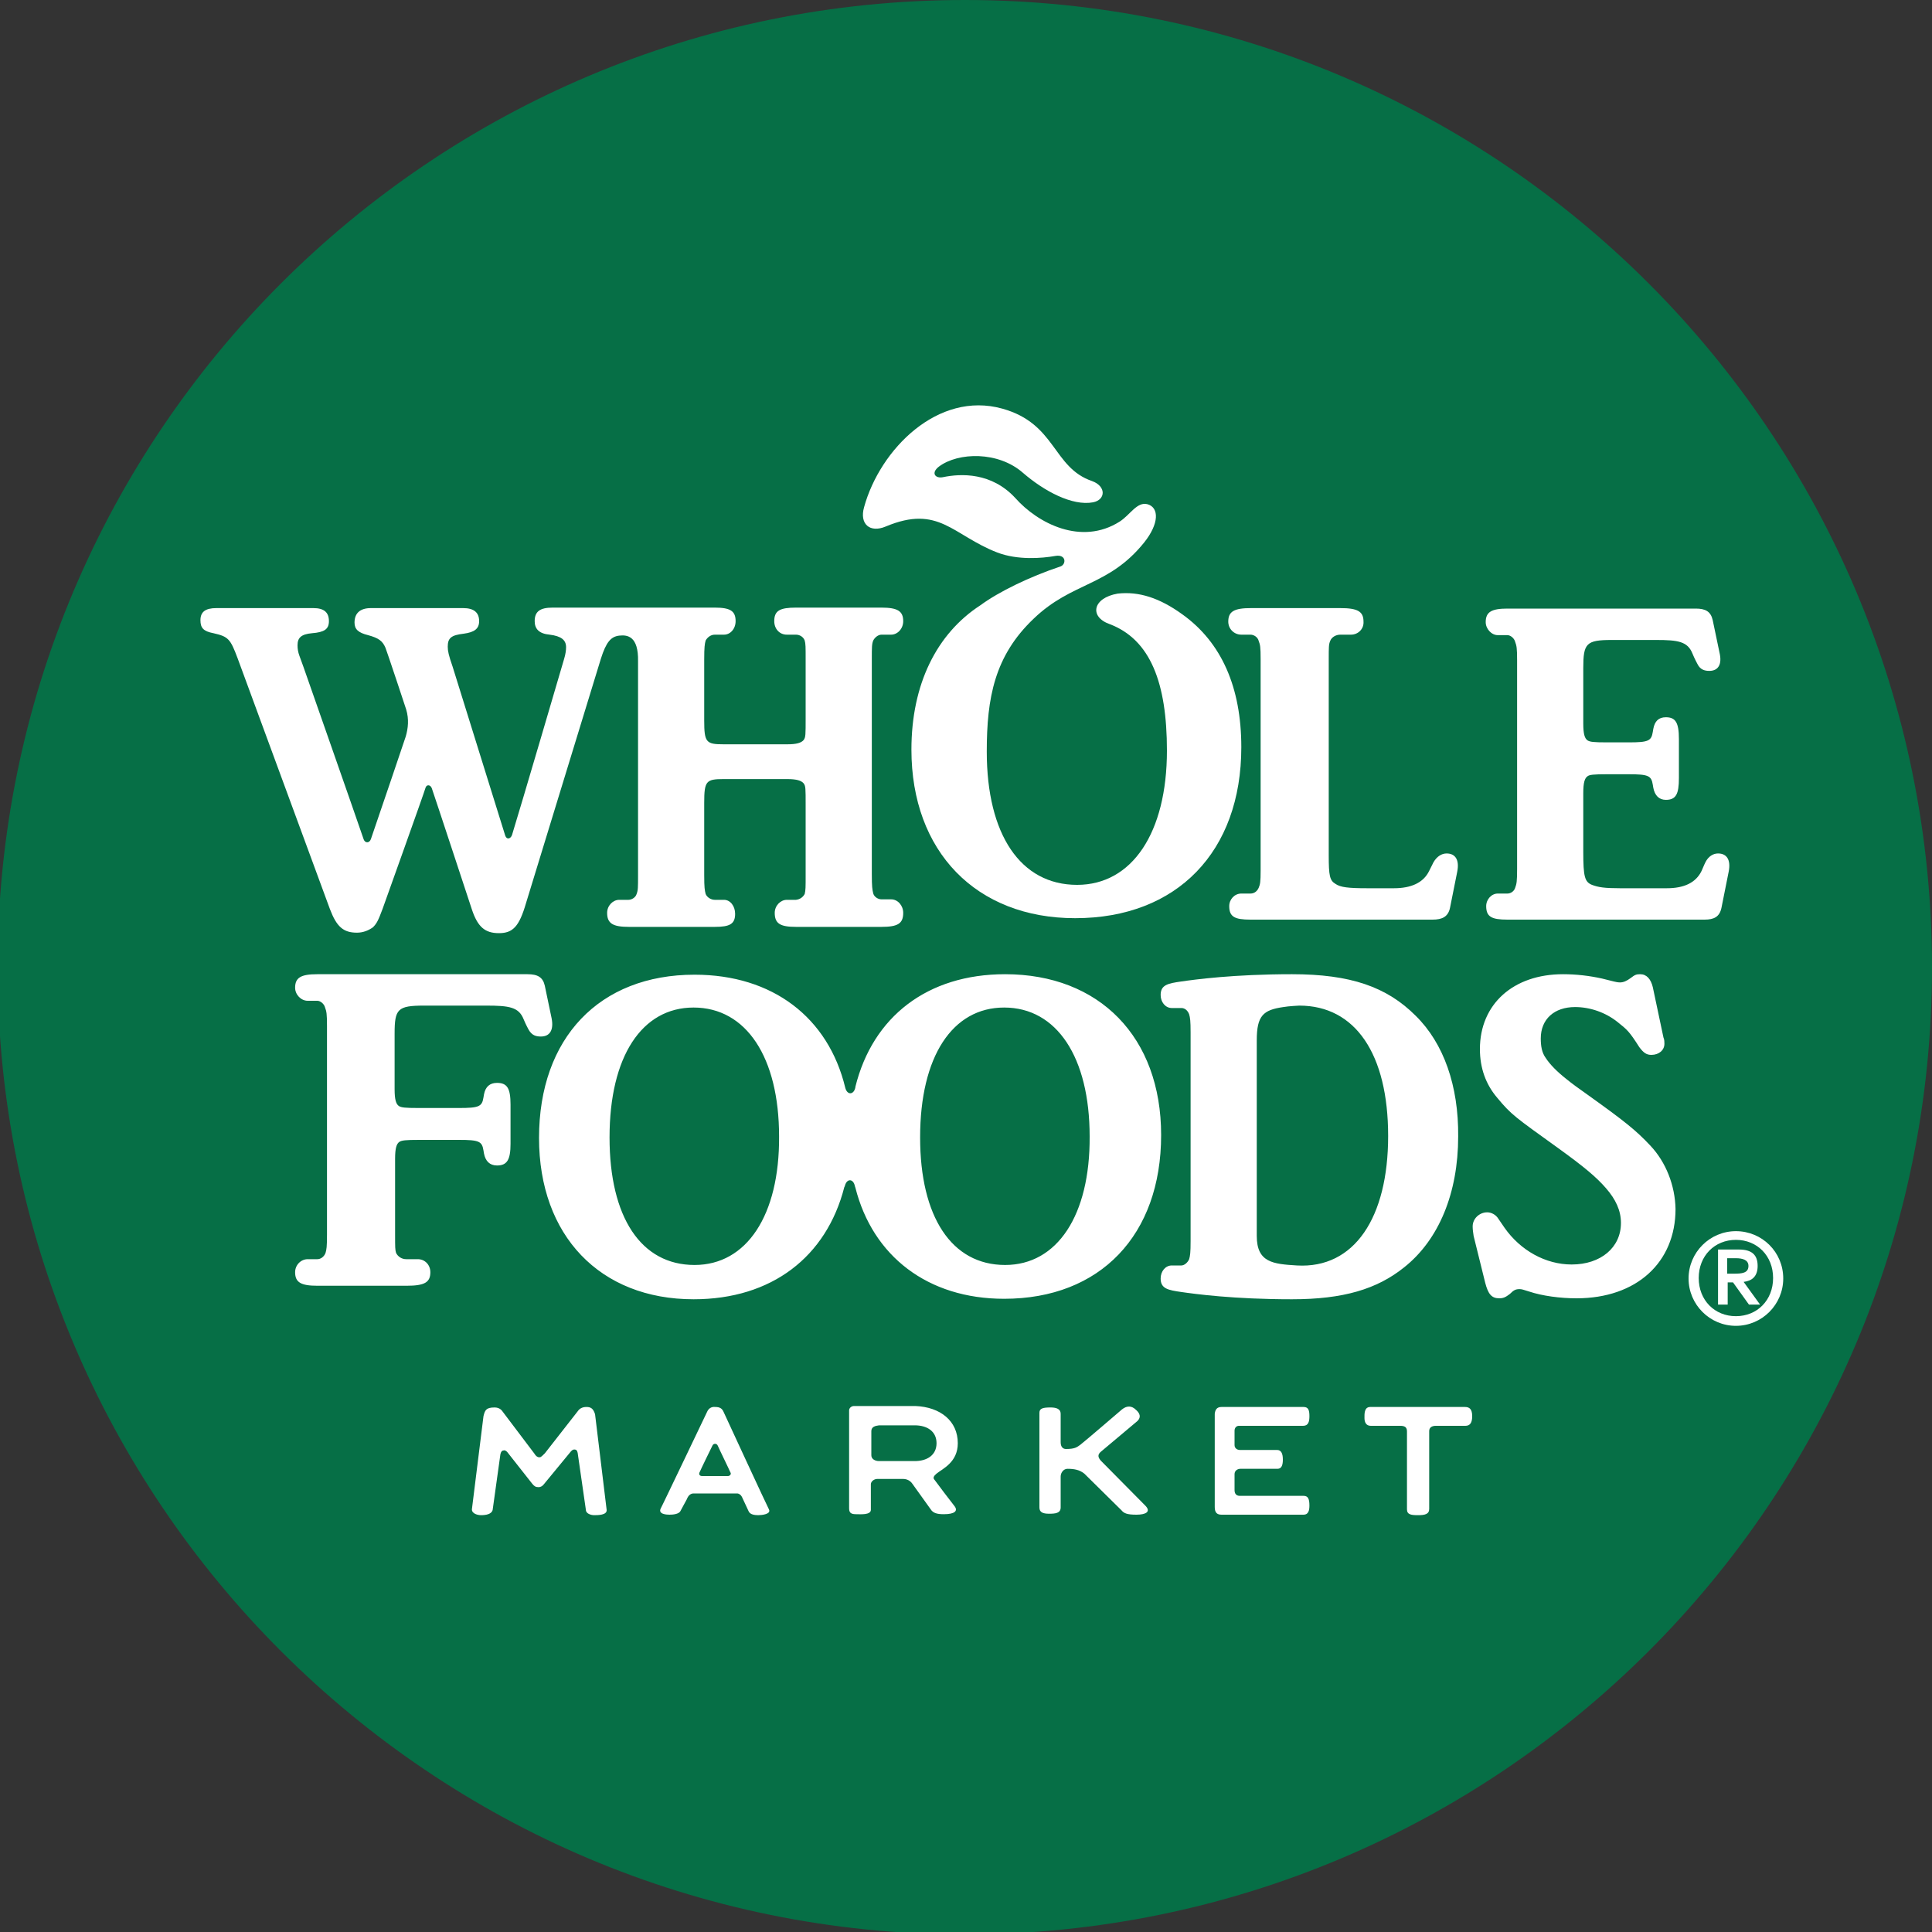
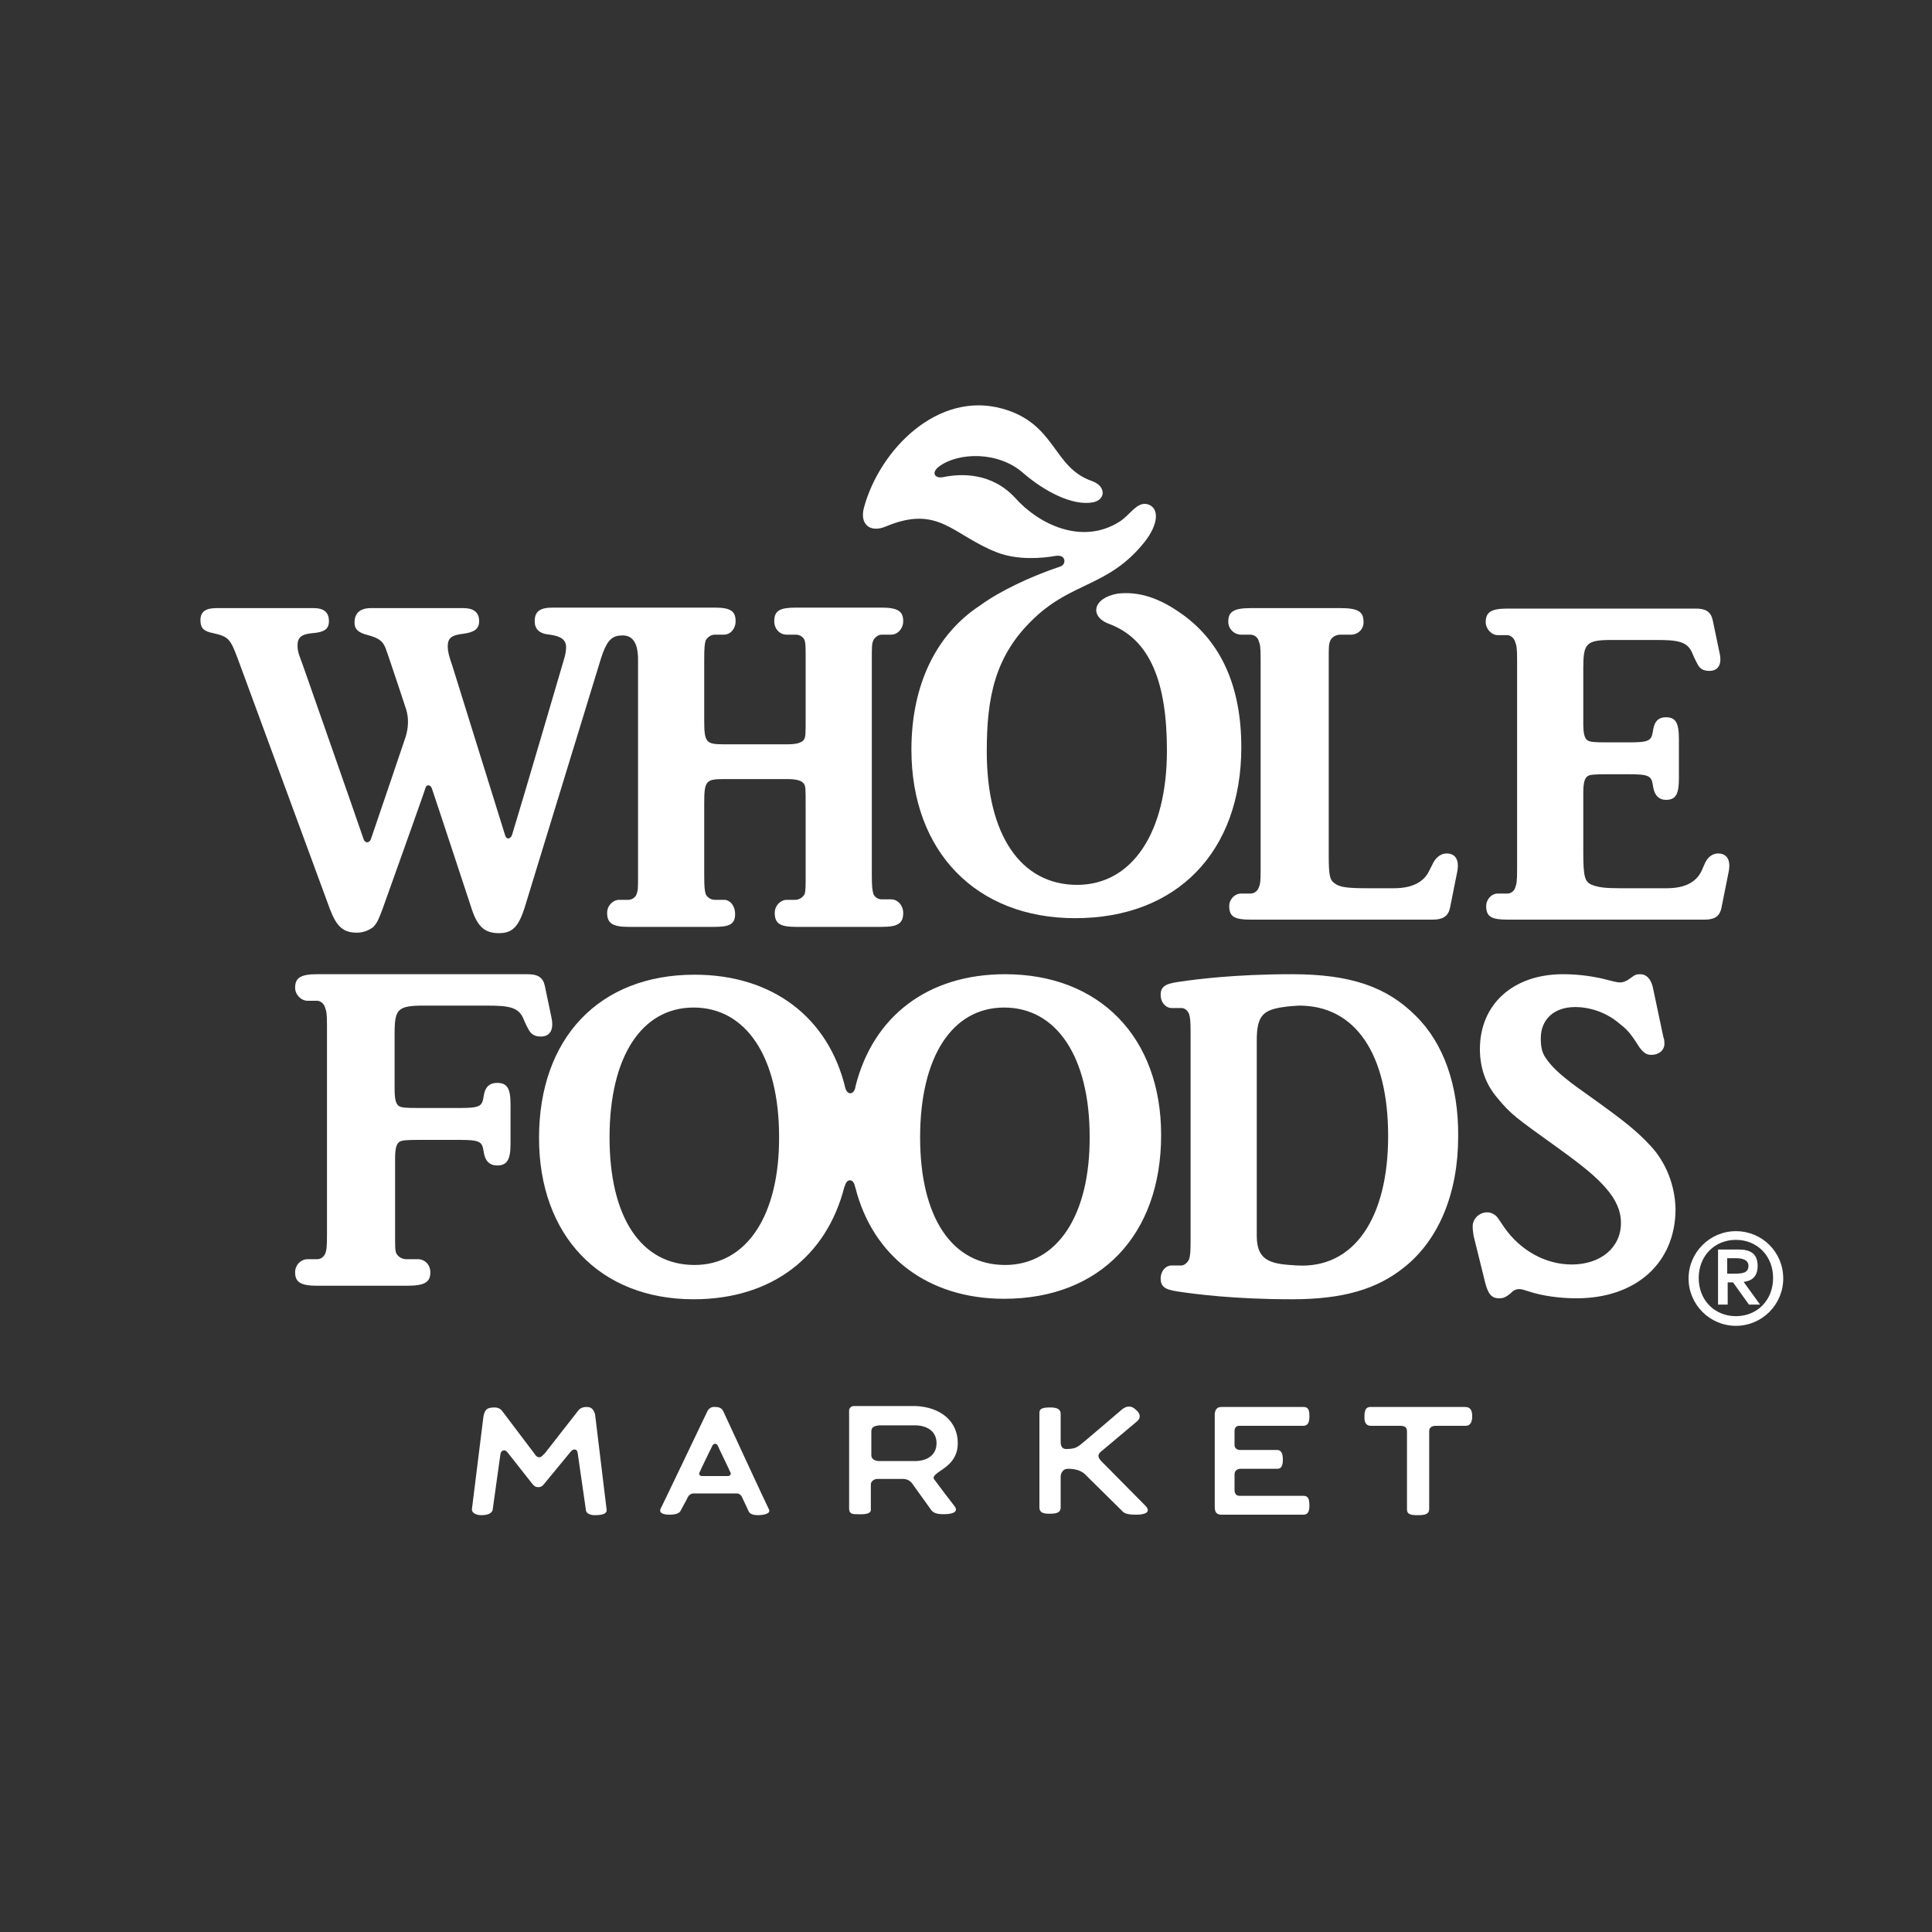
<svg xmlns="http://www.w3.org/2000/svg" version="1.1" id="Layer_1" x="0px" y="0px" viewBox="0 0 400 400" style="enable-background:new 0 0 400 400;" xml:space="preserve">
  <rect x="0" y="0" width="400" height="400" fill="#333333" stroke="none" />
  <style type="text/css">
	.st0{fill-rule:evenodd;clip-rule:evenodd;fill:#066F46;}
	.st1{fill-rule:evenodd;clip-rule:evenodd;fill:#FFFFFF;}
</style>
  <g>
-     <path class="st0" d="M400,200.3c0,110.6-89.7,200.2-200.3,200.2C89.2,400.5-0.5,310.8-0.5,200.3C-0.5,89.7,89.2,0,199.8,0   C310.3,0,400,89.7,400,200.3" />
    <path class="st1" d="M355.7,176.7c-1,0-2,0.6-2.6,1.8c-0.1,0.2-0.3,0.6-0.8,1.8c-1.2,2.5-3.7,3.6-7.2,3.6l-9.7,0   c-3.2,0-4.5-0.2-5.8-0.7c-1.5-0.6-1.8-1.7-1.8-6.8v-12.2c0-2.2,0.3-3.1,0.9-3.5c0.4-0.3,1.2-0.4,4-0.4h4.5c4.1,0,4.7,0.3,5,2.2   l0.1,0.6c0.3,1.6,1.2,2.5,2.6,2.5c2.1,0,2.7-1.2,2.7-4.5v-8.1c0-3.4-0.7-4.5-2.7-4.5c-1.5,0-2.3,0.8-2.6,2.4l-0.1,0.6   c-0.3,1.9-0.9,2.2-5,2.2h-4.5c-2.8,0-3.5-0.1-4-0.4c-0.6-0.4-0.9-1.3-0.9-3.5v-11.5c0-5.1,0.6-5.8,5.9-5.8h9.2   c4.5,0,6.5,0.3,7.5,2.8c0.5,1.2,0.9,1.9,1,2.1c0.6,1.3,1.6,1.5,2.5,1.5c1.8,0,2.7-1.3,2.1-3.8l-1.4-6.7c-0.4-1.8-1.5-2.4-3.5-2.4   h-39c-3.3,0-4.5,0.7-4.5,2.8c0,1.4,1.2,2.7,2.5,2.7h2c0.6,0,1.4,0.6,1.6,1.4c0.3,0.8,0.4,1.3,0.4,3.8v43.2c0,2.6-0.1,3.1-0.4,3.9   c-0.2,0.7-0.9,1.2-1.6,1.2h-2c-1.3,0-2.4,1.2-2.4,2.6c0,2.2,1.1,2.8,4.4,2.8h38.3l2.5,0c2,0,3.1-0.6,3.5-2.4l1.5-7.5   C358.4,178,357.5,176.7,355.7,176.7 M283.1,183.9c-4,0-5.6-0.2-6.6-0.9c-1.2-0.7-1.4-1.7-1.4-5.9v-40.6c0-2.5,0-3.1,0.3-3.8   c0.3-0.8,1.2-1.3,2.1-1.3h2.2c1.5,0,2.7-1.2,2.6-2.7c0,0,0,0,0,0c0-2.1-1.2-2.8-4.8-2.8H259c-3.5,0-4.7,0.7-4.7,2.8   c0,1.5,1.2,2.7,2.7,2.7h1.9c0.7,0,1.5,0.5,1.7,1.3c0.3,0.8,0.4,1.2,0.4,3.8v43.7c0,2.4-0.1,2.9-0.4,3.6c-0.3,0.7-0.9,1.2-1.7,1.2   h-1.9c-1.4,0-2.5,1.2-2.5,2.6c0,0,0,0,0,0c0,2.2,1.1,2.8,4.4,2.8h37.7c2,0,3.2-0.6,3.6-2.4l1.5-7.5c0.5-2.5-0.4-3.8-2.2-3.8   c-1,0-2,0.6-2.7,1.8c-0.1,0.2-0.3,0.6-0.9,1.8c-1.2,2.5-3.8,3.6-7.3,3.6C288.7,183.9,283.1,183.9,283.1,183.9z M128.2,131.6   c-1.7,0.2-2.7,1.3-3.8,4.8L108.9,187c-1.4,4.8-2.7,6.2-5.6,6.2c-2.9,0-4.4-1.3-5.6-4.9c0,0-8-24.3-8.3-25.1   c-0.3-0.8-1.1-0.8-1.3-0.1c-0.2,0.8-8.9,25.1-8.9,25.1c-0.9,2.4-1.2,3-2,3.8c-1,0.7-2.1,1.1-3.3,1.1c-2.8,0-4.2-1.2-5.6-4.9   l-19.1-51.9c-1.5-4-1.9-4.5-5-5.2c-2.1-0.4-2.7-1.1-2.7-2.7c0-1.7,1-2.5,3.3-2.5h20.1c2.2,0,3.2,0.9,3.2,2.7c0,1.7-1,2.3-3.5,2.5   c-2.2,0.2-3,0.9-3,2.5c0,0.7,0.1,1.4,0.4,2.2l0.8,2.2c0,0,10.8,30.8,12.5,35.8c0.3,0.8,1.2,0.8,1.5-0.1c1.9-5.5,7-20.6,7.2-21.2   c0.5-1.7,0.7-3.6,0.1-5.6c-0.2-0.7-3.5-10.5-3.5-10.5c-0.4-1.1-0.6-1.8-0.8-2.3c-0.6-1.4-1.4-2-3.6-2.6c-2-0.5-2.8-1.2-2.8-2.6   c0-1.9,1.1-3,3.4-3h19.1c2.2,0,3.3,0.9,3.3,2.7c0,1.6-1,2.3-3.2,2.6c-2.6,0.3-3.3,0.9-3.3,2.7c0,0.9,0.2,1.8,1,4.1   c0,0,9.4,30.2,10.9,35c0.3,0.9,1.1,0.7,1.4-0.1c1.5-4.8,10.8-36.5,10.8-36.5c0.3-1,0.4-1.8,0.4-2.4c0-1.5-1-2.3-3.4-2.6   c-2.2-0.2-3.1-1.2-3.1-2.8c0-2,1.1-2.8,3.7-2.8H148c3.2,0,4.3,0.7,4.3,2.8c0,1.6-1.1,2.8-2.4,2.8H148c-0.8,0-1.5,0.5-1.9,1.2   c-0.2,0.7-0.3,1.4-0.3,3.9v12.7c0,4.5,0.4,4.9,4,4.9h13.2c1.9,0,2.9-0.3,3.4-0.9c0.4-0.6,0.4-1,0.4-4.6v-12.1c0-2.6,0-3.2-0.2-3.9   c-0.3-0.8-1.1-1.2-1.8-1.2h-1.9c-1.5,0-2.6-1.2-2.6-2.8c0-2.2,1.2-2.8,4.5-2.8h17.7c3.3,0,4.5,0.7,4.5,2.8c0,1.6-1.2,2.8-2.5,2.8   h-2c-0.7,0-1.4,0.6-1.7,1.2c-0.3,0.7-0.3,1.4-0.3,3.9V181c0,2.6,0.1,3.2,0.3,4c0.2,0.7,1,1.2,1.7,1.2h2c1.4,0,2.5,1.3,2.5,2.8   c0,2.2-1.1,2.9-4.5,2.9h-17.7c-3.3,0-4.4-0.7-4.4-2.9c0-1.5,1.2-2.7,2.5-2.7h1.9c0.8-0.1,1.4-0.5,1.8-1.2c0.2-0.8,0.2-1.4,0.2-3.9   v-14.4c0-3.7,0-4-0.4-4.6c-0.5-0.6-1.5-0.9-3.4-0.9h-13.2c-3.6,0-4,0.4-4,4.9v15c0,2.6,0.1,3.1,0.3,3.9c0.3,0.7,1.1,1.2,1.9,1.2   h1.9c1.3,0,2.3,1.3,2.3,2.9c0,2.1-1.1,2.7-4.2,2.7h-17.8c-3.3,0-4.5-0.7-4.5-2.9c0-1.5,1.2-2.7,2.5-2.7h1.9c0.7,0,1.5-0.5,1.7-1.2   c0.3-0.8,0.3-1.3,0.3-3.9v-44.3C132.2,131.7,129.9,131.4,128.2,131.6 M341.7,237.2c-3-3.2-5.4-5.1-12.8-10.4   c-2-1.4-3.5-2.5-4.6-3.4c-1.9-1.5-3.4-3-4.3-4.4c-0.8-1.1-1-2.5-1-4c0-4,2.8-6.5,7.1-6.5c3.1,0,6.3,1.1,8.8,3.1   c2,1.6,2.4,1.9,4.5,5.2c0.9,1.2,1.5,1.6,2.5,1.6c1.6,0,2.7-1,2.7-2.3c0-0.3,0-0.9-0.2-1.3l-2.2-10.4c-0.4-1.7-1.3-2.7-2.6-2.7   c-0.8,0-1.1,0.1-2,0.8c-0.8,0.6-1.5,0.9-2.2,0.9c-0.4,0-0.9-0.1-1.3-0.2c-0.8-0.2-1.6-0.4-2.4-0.6c-2.7-0.6-5.4-0.9-8.1-0.9   c-10.3,0-17.2,6.2-17.2,15.5c0,3.9,1.2,7.3,3.6,10.1c2.9,3.5,3.7,4,12.6,10.4c5.4,3.9,7.9,6,9.9,8.3c2,2.3,3.1,4.6,3.1,7.2   c0,5.1-4.2,8.6-10.2,8.6c-5.4,0-10.6-2.9-13.9-7.6l-1.3-1.9c-0.5-0.8-1.4-1.3-2.3-1.3c-1.6,0-3,1.3-3,2.9c0,0,0,0.1,0,0.1   c0,0.5,0.1,1.3,0.2,1.9l2.4,9.7c0.6,2.3,1.3,3.2,2.9,3.2c0.8,0,1.3-0.2,2.2-0.9c0.8-0.8,1.2-1,2-1c0.5,0,0.7,0.1,2,0.5   c2.7,0.9,6.4,1.4,9.8,1.4c12.4,0,20.5-7.4,20.5-18.5C346.8,245.4,344.9,240.6,341.7,237.2 M114.2,210.8l-1.4-6.7   c-0.4-1.8-1.5-2.4-3.6-2.4H65.7c-3.4,0-4.6,0.7-4.6,2.8c0,1.4,1.2,2.7,2.6,2.7h2c0.6,0,1.4,0.6,1.6,1.4c0.3,0.8,0.4,1.3,0.4,3.8   v43.2c0,2.6-0.1,3.1-0.3,3.8c-0.3,0.8-1,1.3-1.7,1.3h-2c-1.4,0-2.6,1.2-2.6,2.7c0,2.1,1.2,2.8,4.6,2.8h18.5c3.7,0,4.9-0.7,4.9-2.8   c0-1.5-1.1-2.7-2.6-2.7c0,0-0.1,0-0.1,0h-2.3c-0.9,0-1.7-0.5-2.1-1.3c-0.2-0.7-0.2-1.1-0.2-3.8l0-15.7c0-2.2,0.3-3.1,0.9-3.5   c0.5-0.3,1.2-0.4,4.1-0.4H95c4.2,0,4.8,0.3,5.1,2.2l0.1,0.6c0.3,1.6,1.2,2.5,2.7,2.5c2.1,0,2.8-1.2,2.8-4.5v-8.1   c0-3.4-0.7-4.5-2.8-4.5c-1.5,0-2.4,0.8-2.7,2.4l-0.1,0.6c-0.3,1.9-0.9,2.2-5.1,2.2h-8.3c-2.9,0-3.6-0.1-4.1-0.4   c-0.6-0.4-0.9-1.3-0.9-3.5V214c0-5.1,0.6-5.8,6.1-5.8h12.9c4.7,0,6.7,0.3,7.7,2.8c0.5,1.2,0.9,1.9,1,2.1c0.7,1.3,1.6,1.5,2.6,1.5   C113.8,214.6,114.7,213.3,114.2,210.8 M208.1,261.9c-11.1,0-17.6-10-17.6-26.4c0-16.8,6.7-26.9,17.4-26.9   c10.9,0,17.7,10.3,17.7,26.7C225.7,251.6,218.9,261.9,208.1,261.9 M143.8,261.9c-11.1,0-17.6-9.9-17.6-26.4   c0-16.8,6.7-26.9,17.4-26.9c10.9,0,17.7,10.3,17.7,26.7C161.4,251.6,154.6,261.9,143.8,261.9 M208.1,201.7   c-16.1,0-27.4,8.8-31,23.3c0,0,0,0,0,0.1c-0.3,1.6-1.7,1.7-2.1,0.1c-3.5-14.5-15-23.4-31.2-23.4c-19.7,0-32.2,13.1-32.2,33.8   c0,20.2,12.6,33.4,32,33.4c16.2,0,27.5-8.8,31.2-23.2c0-0.1,0.1-0.1,0.1-0.2c0.4-1.7,1.8-1.6,2.1,0c0,0.1,0.1,0.2,0.1,0.3   c3.6,14.2,15,23,30.8,23c19.9,0,32.5-13.2,32.5-33.9C240.4,214.7,227.6,201.7,208.1,201.7" />
    <path class="st1" d="M229.7,129.2c8.5,3.2,11.9,12.2,11.9,26.2c0,17-7.2,27.8-18.6,27.8c-11.7,0-18.7-10.4-18.7-27.6   c0-11.1,1.6-19.8,9.7-27.5c8-7.7,15.5-6.6,22.9-15.8c3.1-3.9,3.1-7.2,0.7-7.9c-2.2-0.6-3.6,2.2-5.8,3.6c-7.9,5-16.9,0.4-21.6-4.9   c-4.9-5.3-11.2-5.1-15-4.3c-1.6,0.3-2.5-0.9-0.8-2.2c4-3,12.3-3.2,17.4,1.3c4.4,3.8,10.2,6.9,14.5,6.1c2.6-0.5,2.8-3.3-0.2-4.4   c-8.2-2.8-7.4-11.9-18.6-15c-13.3-3.7-25.3,8.4-28.6,20.4c-1,3.5,1.2,5.4,4.5,4c11-4.6,13.8,1.8,23.1,5.4c4.2,1.6,9.2,1.2,12,0.7   c2.3-0.4,2.3,1.8,1,2.2c-6.3,2.1-12.7,5.2-16.5,8c-9.1,5.9-14.3,16.4-14.3,29.9c0,21.1,13.4,34.9,33.9,34.9   c21.1,0,34.4-13.8,34.4-35.4c0-12.4-4.1-21.7-12.2-27.5c-4.7-3.4-9-4.8-13.4-4.3C226.2,123.8,225.5,127.7,229.7,129.2 M112.8,300.9   l6.8-8.7c0.4-0.6,1-0.9,1.8-0.9c0.8,0,1.4,0.2,1.8,1.5l2.4,19.8c0.1,1.1-1.8,1.1-2.6,1.1c-0.6,0-1.7-0.3-1.7-1.1l-1.7-11.8   c-0.1-0.5-0.3-0.7-0.7-0.7c-0.3,0-0.5,0.2-0.7,0.4l-5.6,6.8c-0.3,0.4-0.7,0.6-1.1,0.6c-0.6,0-0.9-0.2-1.3-0.7l-5.2-6.6   c-0.2-0.2-0.5-0.4-0.7-0.3c-0.4,0-0.6,0.3-0.7,0.8l-1.6,11.5c-0.2,0.9-1.4,1.1-2.4,1.1c-0.7,0-1.9-0.3-1.9-1.2l2.4-19.3   c0.3-1.2,0.5-1.8,2.3-1.8c0.4,0,1.2,0.1,1.7,0.9l6.5,8.6c0.3,0.5,0.7,0.9,1.2,0.8C112,301.7,112.4,301.3,112.8,300.9 M145.4,305.6   h5.3c0.4,0,0.8-0.4,0.5-0.8c-0.1-0.3-2.4-5-2.6-5.5c-0.2-0.5-0.9-0.5-1.1,0c-0.3,0.6-2.5,5.1-2.6,5.4   C144.6,305.2,144.8,305.6,145.4,305.6z M146.4,292.3c0.3-0.7,0.9-1.1,1.7-1c0.9,0,1.4,0.3,1.7,1c0,0,9.1,19.7,9.4,20.2   c0.5,1-1.5,1.2-2.2,1.2c-0.7,0-1.7-0.1-2-0.8l-1.4-3c-0.2-0.4-0.6-0.7-1-0.7h-9c-0.6,0-1.1,0.4-1.4,1.2l-1.3,2.4   c-0.3,0.7-1.6,0.8-2.3,0.8c-0.6,0-2.4-0.1-1.8-1.3C136.8,312.4,146.4,292.3,146.4,292.3z M180.4,296.3v5c0,0.8,0.8,1.2,1.6,1.2h7.4   c2.5,0,4.5-1.2,4.5-3.7c0-2.5-2-3.7-4.5-3.7h-7.4C181.2,295.2,180.4,295.4,180.4,296.3 M198.3,298.8c0,4-3.2,5.3-4.4,6.3   c-0.6,0.5-0.8,0.9-0.4,1.3c0.2,0.3,3.6,4.8,4.1,5.4c0.8,1,0.1,1.7-2.2,1.7c-1.3,0-2.2-0.2-2.7-1l-3.8-5.3c-0.4-0.6-1.1-1-1.9-1   h-5.4c-0.6,0-1.3,0.5-1.3,1.1l0,5.3c0,1.1-2.2,0.9-3,0.9c-1,0-1.5-0.2-1.5-1.2l0-20.3c0-0.5,0.5-0.9,1-0.9h12.7   C194.7,291.3,198.3,294.2,198.3,298.8 M217.5,291.4c1.2,0,2.1,0.3,2.1,1.3v5.9c0,1,0.5,1.4,1.1,1.4c1.9,0,2.3-0.4,3-0.9   c0.8-0.6,8.6-7.3,8.6-7.3c1-0.8,2-0.8,2.9,0.1c0.8,0.7,1.1,1.5,0.3,2.3c-0.6,0.5-7.5,6.3-7.5,6.3c-0.9,0.7-0.6,1.3-0.1,1.9   c0,0,8.3,8.4,9.2,9.3c1.3,1.3,0.1,1.9-1.8,1.9c-2,0-2.6-0.3-3.1-0.9l-7.7-7.6c-1-0.8-2.1-1-3.5-1c-0.8,0-1.4,0.8-1.4,1.6v6.4   c0,1.2-1.1,1.3-2.4,1.3c-1.3,0-2-0.3-2-1.3v-19.6C215.2,291.6,215.9,291.4,217.5,291.4 M252.9,291.3h17c1,0,1.2,0.7,1.2,1.9   c0,1.1-0.2,2-1.3,2h-13.3c-0.5,0-0.9,0.4-0.9,1v3c0,0.6,0.5,1,1.1,1h7.7c0.9,0,1.2,0.8,1.2,2c0,1-0.2,1.9-1.1,1.9h-7.7   c-0.6,0-1.2,0.4-1.2,1.1v3.3c0,0.8,0.4,1.2,1.1,1.2h13.2c0.9,0,1.2,0.6,1.2,2c0,1-0.2,1.9-1.2,1.9h-17c-1,0-1.4-0.5-1.4-1.6v-19.3   C251.6,291.9,251.9,291.3,252.9,291.3 M303.3,291.3c0.9,0,1.5,0.4,1.5,1.9c0,1.3-0.4,2-1.4,2h-6.1c-0.8,0-1.4,0.3-1.4,1.1l0,16.1   c0,1.1-0.9,1.3-2.3,1.3c-1.4,0-2.3-0.1-2.3-1.2v-16.1c0-0.8-0.3-1.2-1.4-1.2h-6.1c-1,0-1.3-0.8-1.3-1.6c0-0.8-0.1-2.3,1.2-2.3   L303.3,291.3L303.3,291.3z M268.5,262c-4.9-0.3-8.3-0.6-8.3-6.1v-40.5c0-5.1,1.3-6.3,5.5-6.9c1.1-0.2,3.3-0.3,3.3-0.3   c11.6,0,18.4,10,18.4,27C287.4,252.1,280.4,262.7,268.5,262 M293.1,210.3c-6-6-13.5-8.6-25.6-8.6c-12.1,0-20.1,1.1-22.9,1.5   c-2.8,0.4-4.3,0.7-4.3,2.8c0,1.5,1,2.7,2.3,2.7h2c0.7,0,1.3,0.5,1.6,1.3c0.2,0.7,0.3,1.3,0.3,3.8v43.1c0,2.5-0.1,3.1-0.3,3.8   c-0.3,0.7-1,1.3-1.6,1.3h-2c-1.3,0-2.3,1.2-2.3,2.7c0,2.1,1.5,2.4,4.3,2.8c2.8,0.4,10.8,1.5,22.9,1.5c10.6,0,17.6-2.1,23.2-6.6   c7.2-5.7,11.2-15.4,11.2-27.1C302,224.8,298.9,216,293.1,210.3 M357.6,263.7v-3.2h1.8c1.3,0,2.6,0.3,2.6,1.6c0,1.5-1.4,1.6-3,1.6   L357.6,263.7L357.6,263.7z M361,265.4c1.7-0.2,2.9-1.1,2.9-3.3c0-2.3-1.2-3.4-3.9-3.4h-4.3v11.4h2v-4.6h1.1l3.3,4.6h2.3L361,265.4z    M359.4,272.5c-4.4,0-7.7-3.3-7.7-7.9c0-4.6,3.3-7.9,7.7-7.9c4.4,0,7.7,3.3,7.7,7.9C367.1,269.2,363.8,272.5,359.4,272.5   L359.4,272.5z M359.4,254.9c-5.4,0-9.8,4.4-9.8,9.8c0,5.4,4.4,9.8,9.8,9.8s9.8-4.4,9.8-9.8C369.2,259.2,364.8,254.9,359.4,254.9z" />
  </g>
</svg>